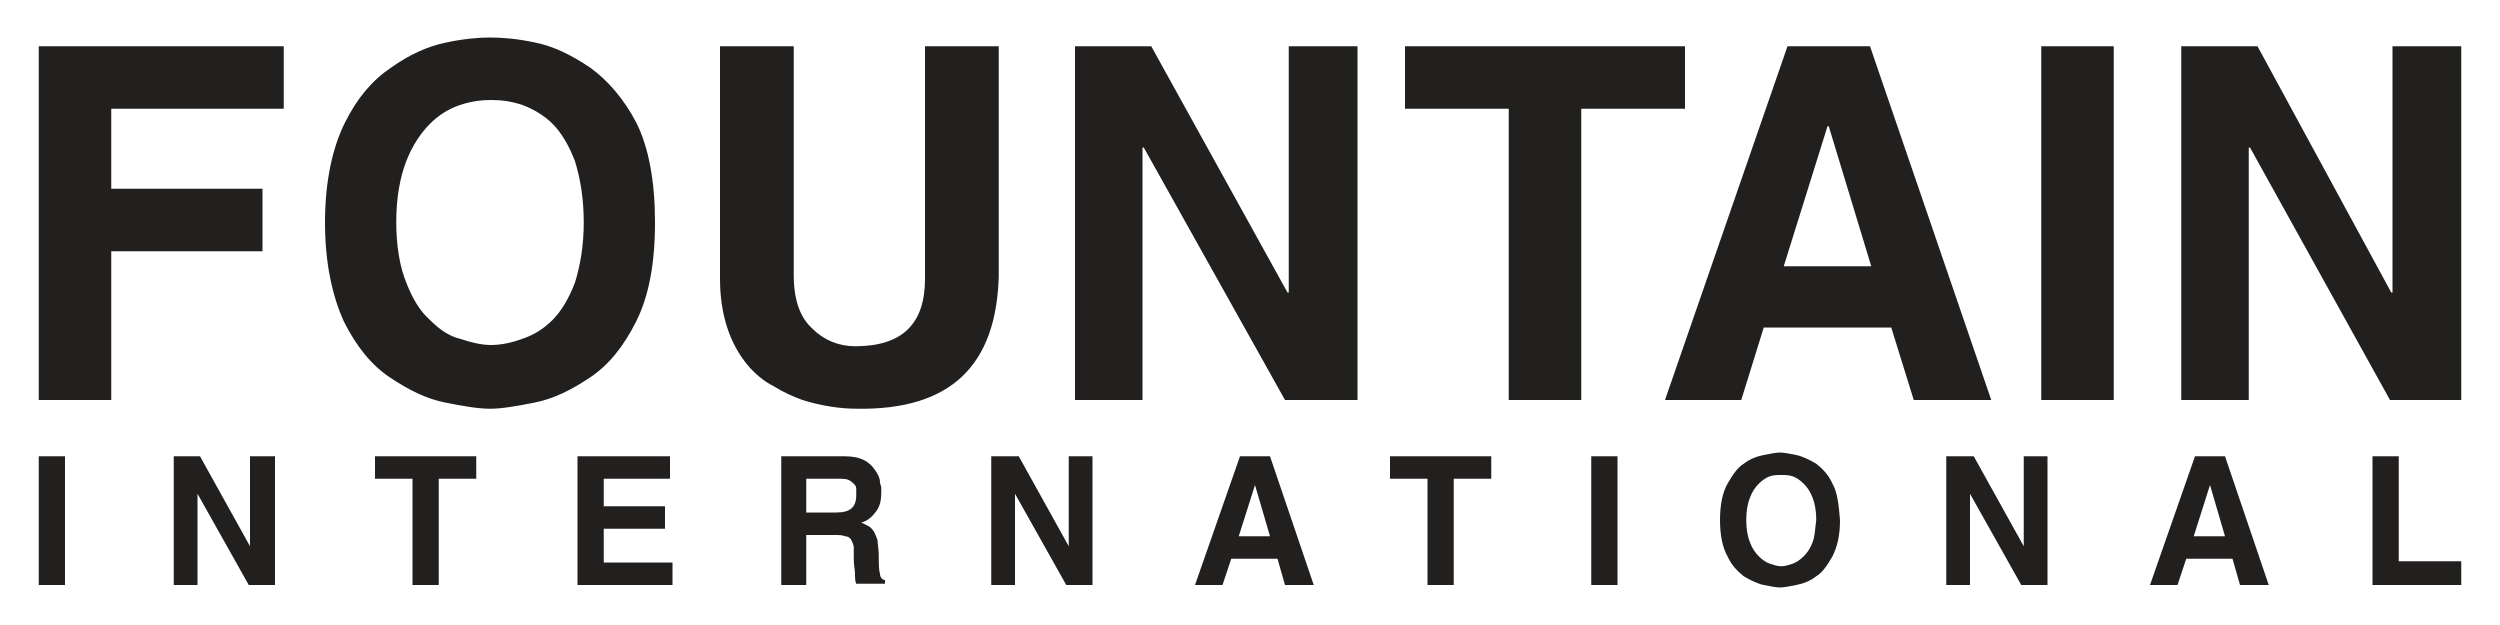
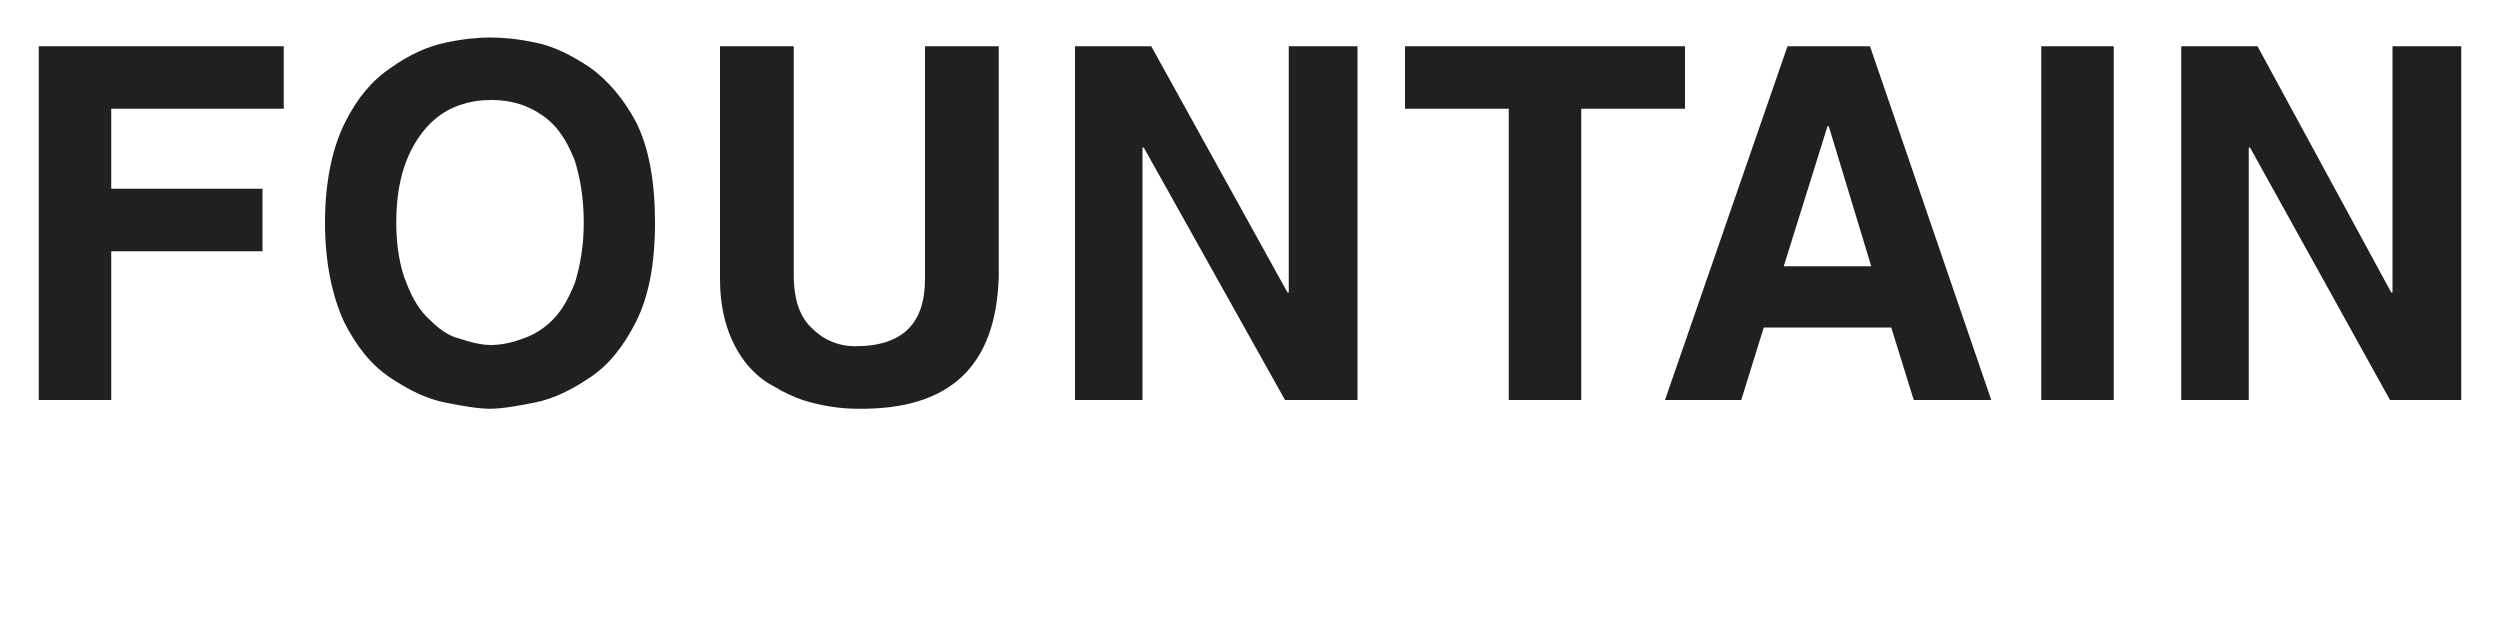
<svg xmlns="http://www.w3.org/2000/svg" version="1.1" id="Layer_1" x="0px" y="0px" width="200px" height="50px" viewBox="0 0 200 50" style="enable-background:new 0 0 200 50;" xml:space="preserve">
  <style type="text/css">
	.st0{fill:#221F1F;}
</style>
  <g>
    <path class="st0" d="M191.3,3.7h5.6V32h-5.7l-11.2-20.2h-0.1V32h-5.4V3.7h6.1l10.7,19.7h0.1V3.7z M169.1,32h-5.8V3.7h5.8V32z    M142.7,21.3h7l-3.4-11.2h-0.1L142.7,21.3z M139.3,32h-6.1L143,3.7h6.6l9.7,28.3h-6.2l-1.8-5.8h-10.2L139.3,32z M126.5,32h-5.8V8.7   h-8.3v-5h22.4v5h-8.3V32z M103.2,3.7h5.4V32h-5.8L91.5,11.8h-0.1V32h-5.4V3.7h6.1l10.9,19.7h0.1V3.7z M79.9,22.1   c-0.2,7.2-3.9,10.7-11.3,10.6c-1.3,0-2.8-0.2-4.4-0.7c-0.8-0.3-1.5-0.6-2.3-1.1c-0.8-0.4-1.5-1-2.1-1.7c-1.4-1.7-2.2-4-2.2-6.9V3.7   h5.9V22c0,2,0.5,3.4,1.5,4.3c0.9,0.9,2.1,1.4,3.4,1.4c3.8,0,5.6-1.8,5.6-5.4V3.7h5.9V22.1z M31.7,17.8c0,1.9,0.3,3.6,0.8,4.8   c0.5,1.3,1.1,2.3,1.9,3c0.7,0.7,1.5,1.3,2.4,1.5c0.9,0.3,1.7,0.5,2.5,0.5c0.8,0,1.7-0.2,2.5-0.5c0.9-0.3,1.7-0.8,2.4-1.5   c0.7-0.7,1.3-1.7,1.8-3c0.4-1.3,0.7-2.9,0.7-4.8c0-2-0.3-3.6-0.7-4.9c-0.5-1.3-1.1-2.3-1.8-3c-0.7-0.7-1.6-1.2-2.4-1.5   c-0.9-0.3-1.7-0.4-2.5-0.4c-0.8,0-1.6,0.1-2.5,0.4c-0.9,0.3-1.7,0.8-2.4,1.5c-0.7,0.7-1.4,1.7-1.9,3C32,14.2,31.7,15.8,31.7,17.8    M26,17.8c0-3.3,0.6-6,1.6-8c1-2,2.2-3.4,3.7-4.4c1.4-1,2.9-1.7,4.4-2C37.1,3.1,38.3,3,39.2,3c1,0,2.2,0.1,3.6,0.4   c1.5,0.3,2.9,1,4.4,2c1.4,1,2.7,2.5,3.7,4.4c1,2,1.5,4.7,1.5,8c0,3.3-0.5,5.9-1.5,7.9c-1,2-2.2,3.5-3.7,4.5c-1.5,1-2.9,1.7-4.4,2   c-1.5,0.3-2.7,0.5-3.6,0.5c-0.9,0-2.1-0.2-3.6-0.5c-1.5-0.3-2.9-1-4.4-2c-1.5-1-2.7-2.5-3.7-4.5C26.6,23.7,26,21.1,26,17.8 M8.9,32   H3.1V3.7h19.6v5H8.9v6.4H21v5H8.9V32z" />
-     <path class="st0" d="M191.9,44.9h5v1.9h-7.1V36.5h2.1V44.9z M175.5,42.9h2.5l-1.2-4.1h0L175.5,42.9z M174.2,46.8H172l3.6-10.3h2.4   l3.5,10.3h-2.3l-0.6-2.1h-3.7L174.2,46.8z M161.9,36.5h1.9v10.3h-2.1l-4.1-7.3h0v7.3h-1.9V36.5h2.2l4,7.2h0V36.5z M139.7,41.6   c0,0.7,0.1,1.3,0.3,1.8c0.2,0.5,0.4,0.8,0.7,1.1c0.3,0.3,0.6,0.5,0.9,0.6c0.3,0.1,0.6,0.2,0.9,0.2c0.3,0,0.6-0.1,0.9-0.2   c0.3-0.1,0.6-0.3,0.9-0.6c0.3-0.3,0.5-0.6,0.7-1.1c0.2-0.5,0.2-1.1,0.3-1.8c0-0.7-0.1-1.3-0.3-1.8c-0.2-0.5-0.4-0.8-0.7-1.1   c-0.3-0.3-0.6-0.5-0.9-0.6c-0.3-0.1-0.6-0.1-0.9-0.1c-0.3,0-0.6,0-0.9,0.1c-0.3,0.1-0.6,0.3-0.9,0.6c-0.3,0.3-0.5,0.6-0.7,1.1   C139.8,40.3,139.7,40.9,139.7,41.6 M137.6,41.6c0-1.2,0.2-2.2,0.6-2.9c0.4-0.7,0.8-1.3,1.3-1.6c0.5-0.4,1.1-0.6,1.6-0.7   c0.5-0.1,1-0.2,1.3-0.2c0.3,0,0.8,0.1,1.3,0.2c0.5,0.1,1.1,0.4,1.6,0.7c0.5,0.4,1,0.9,1.3,1.6c0.4,0.7,0.5,1.7,0.6,2.9   c0,1.2-0.2,2.1-0.6,2.9c-0.4,0.7-0.8,1.3-1.3,1.6c-0.5,0.4-1.1,0.6-1.6,0.7c-0.5,0.1-1,0.2-1.3,0.2c-0.3,0-0.8-0.1-1.3-0.2   c-0.5-0.1-1.1-0.4-1.6-0.7c-0.5-0.4-1-0.9-1.3-1.6C137.8,43.8,137.6,42.8,137.6,41.6 M129.4,46.8h-2.1V36.5h2.1V46.8z M116.3,46.8   h-2.1v-8.5h-3v-1.8h8.1v1.8h-3V46.8z M99.1,42.9h2.5l-1.2-4.1h0L99.1,42.9z M97.8,46.8h-2.2l3.6-10.3h2.4l3.5,10.3h-2.3l-0.6-2.1   h-3.7L97.8,46.8z M85.5,36.5h1.9v10.3h-2.1l-4.1-7.3h0v7.3h-1.9V36.5h2.2l4,7.2h0V36.5z M66.9,41c1.1,0,1.6-0.4,1.6-1.4   c0-0.1,0-0.3,0-0.5c0-0.2-0.1-0.3-0.2-0.4c-0.1-0.1-0.2-0.2-0.4-0.3c-0.2-0.1-0.5-0.1-0.8-0.1h-2.6V41H66.9z M62.4,36.5h5.1   c0.7,0,1.2,0.1,1.6,0.3c0.4,0.2,0.7,0.5,0.9,0.8c0.2,0.3,0.4,0.6,0.4,1c0,0.1,0.1,0.3,0.1,0.4c0,0.1,0,0.3,0,0.4   c0,0.6-0.1,1.1-0.4,1.5c-0.3,0.4-0.7,0.8-1.2,0.9c0.2,0.1,0.4,0.2,0.6,0.3c0.2,0.1,0.3,0.3,0.4,0.4c0.1,0.2,0.2,0.4,0.3,0.7   c0,0.3,0.1,0.7,0.1,1.2c0,0.7,0,1.2,0.1,1.5c0,0.3,0.2,0.5,0.4,0.5v0.3h-2.3c-0.1-0.2-0.1-0.5-0.1-0.8c0-0.3-0.1-0.7-0.1-1.2   c0-0.4,0-0.7,0-0.9c0-0.2-0.1-0.4-0.2-0.6c-0.1-0.2-0.3-0.3-0.5-0.3c-0.2-0.1-0.5-0.1-0.9-0.1h-2.2v4h-2V36.5z M53.6,38.3h-5.3v2.2   h4.9v1.8h-4.9V45h5.5v1.8h-7.6V36.5h7.4V38.3z M35.1,46.8H33v-8.5h-3v-1.8h8.1v1.8h-3V46.8z M20,36.5H22v10.3h-2.1l-4.1-7.3h0v7.3   h-1.9V36.5H16l4,7.2h0V36.5z M5.2,46.8H3.1V36.5h2.1V46.8z" />
  </g>
</svg>